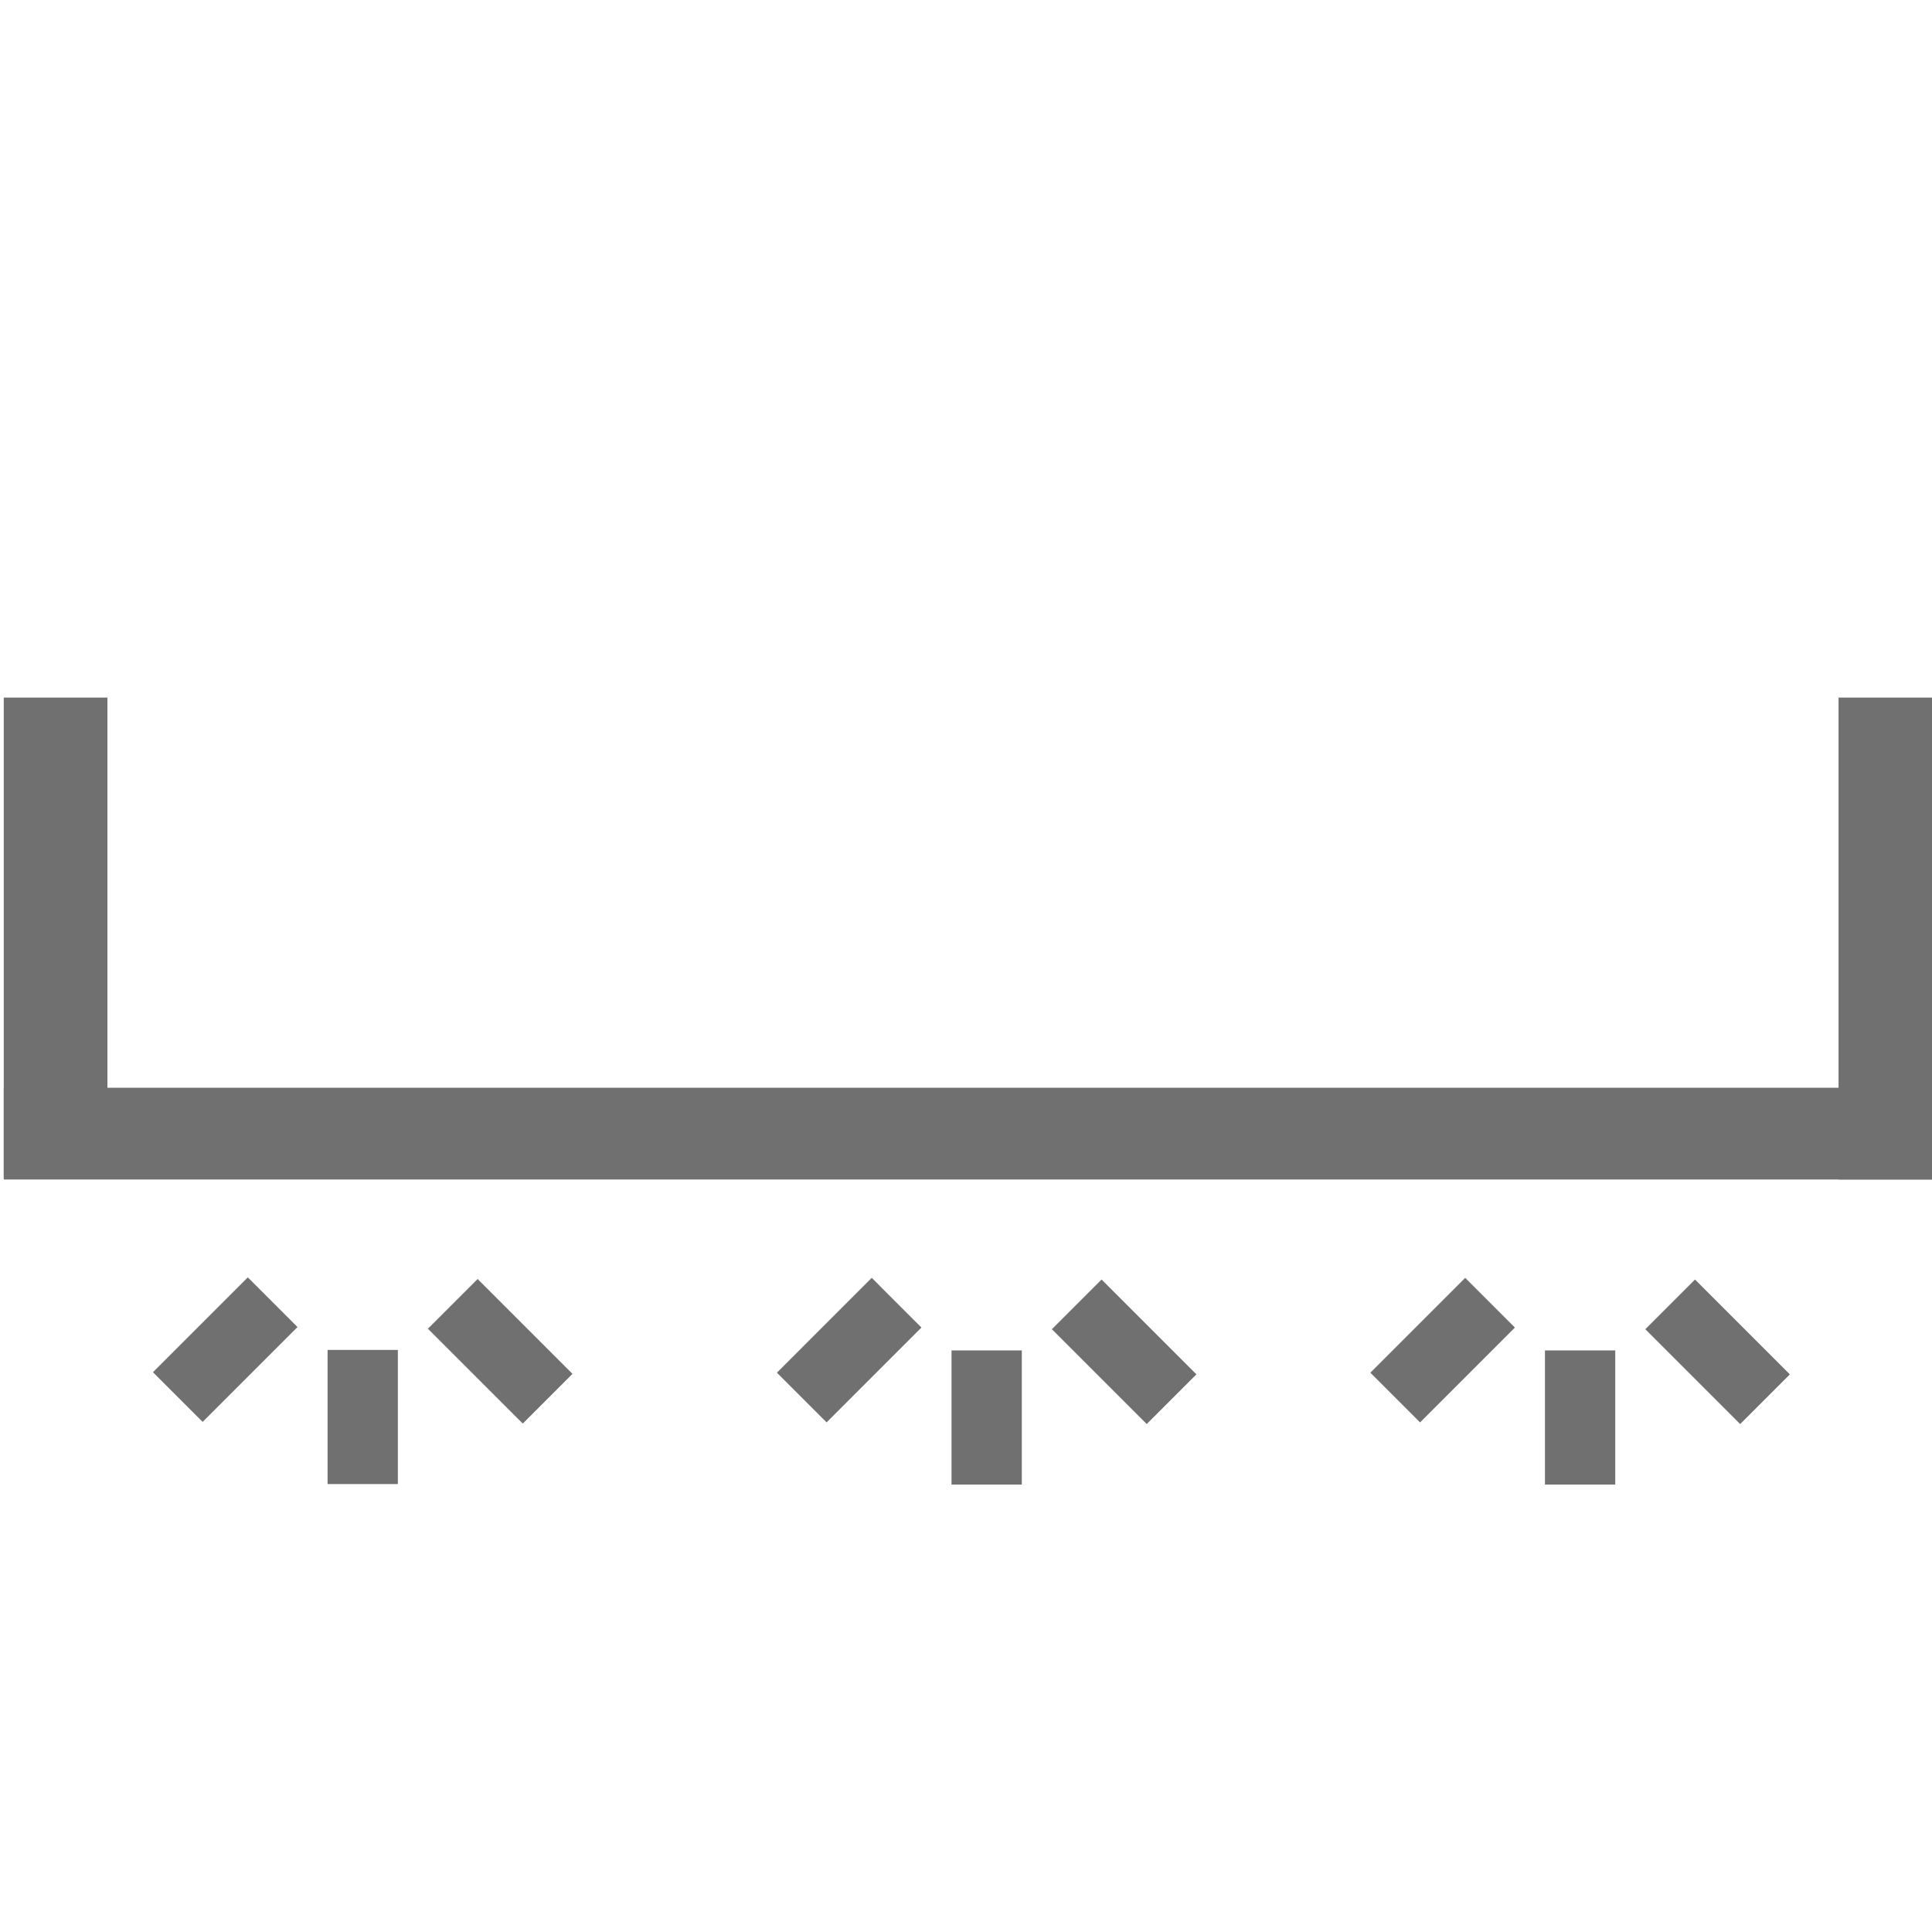
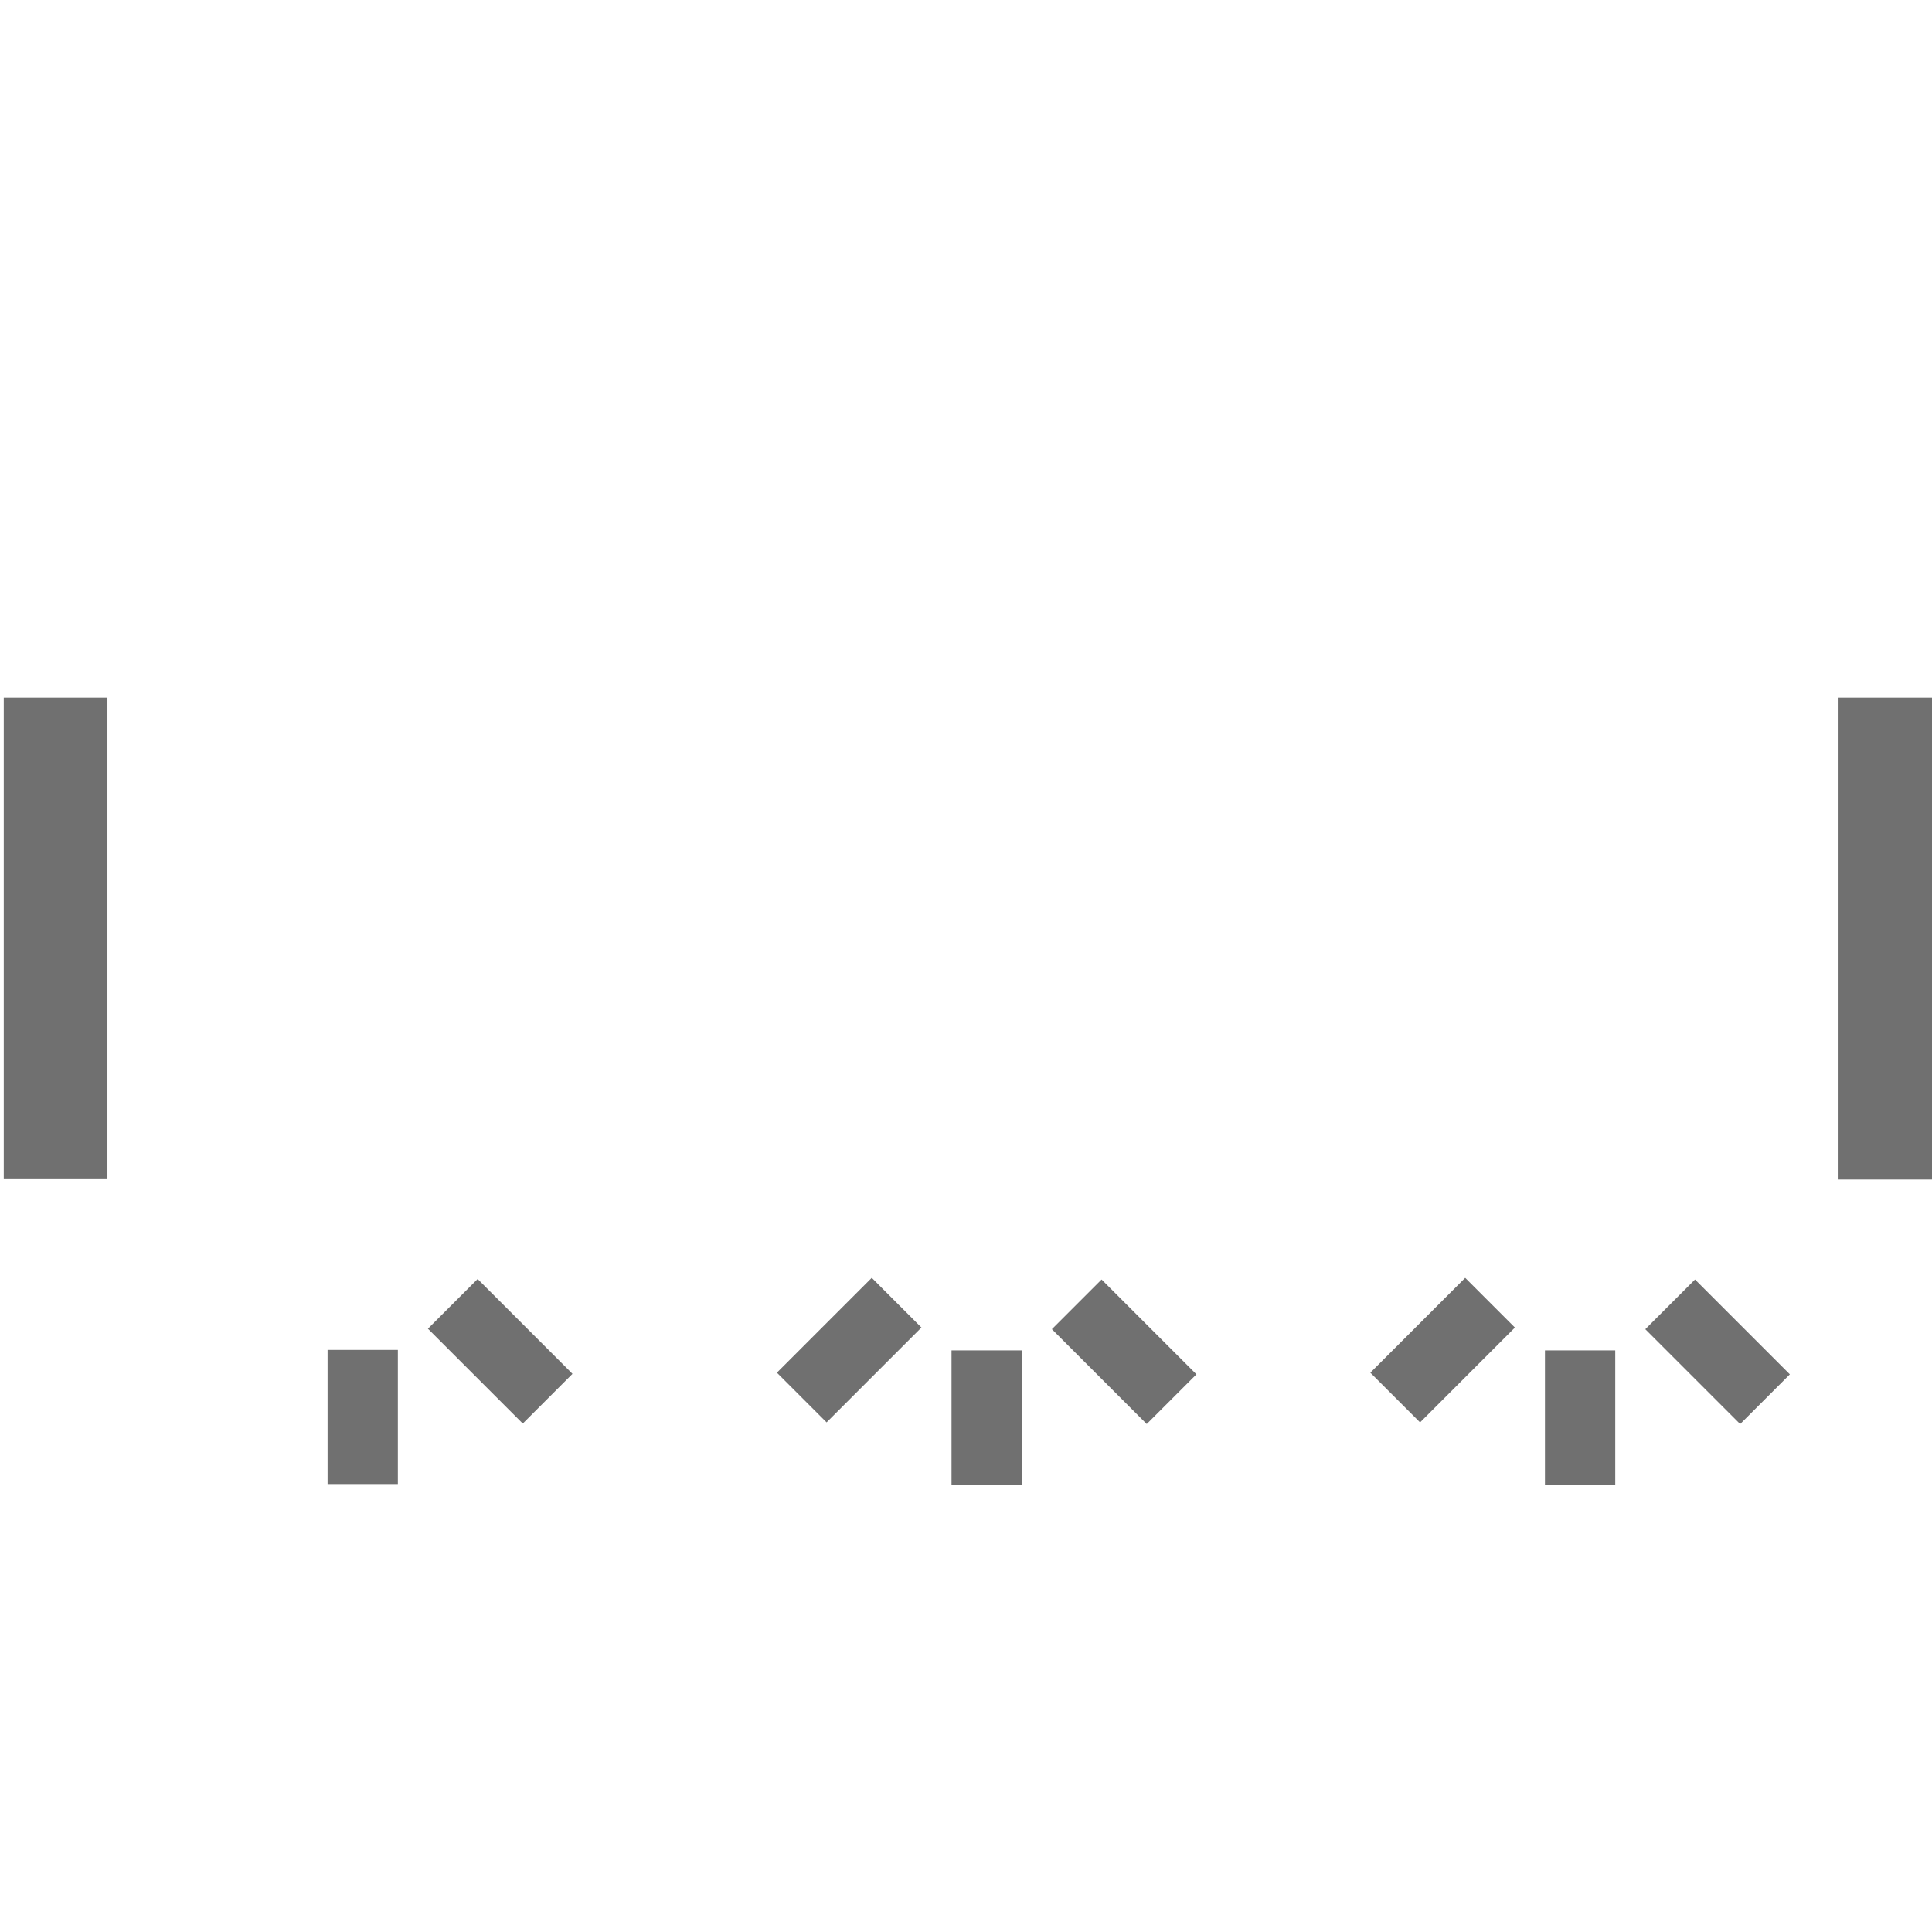
<svg xmlns="http://www.w3.org/2000/svg" width="500" zoomAndPan="magnify" viewBox="0 0 375 375" height="500" preserveAspectRatio="xMidYMid meet" version="1.0">
-   <path fill="#707070" d="M 0.734 211.133 L 375.973 211.133 L 375.973 228.941 L 0.734 228.941 Z M 0.734 211.133 " fill-opacity="1" fill-rule="nonzero" />
  <path fill="#707070" d="M 356.859 135.402 L 375.973 135.402 L 375.973 228.945 L 356.859 228.945 Z M 356.859 135.402 " fill-opacity="1" fill-rule="nonzero" />
  <path fill="#707070" d="M 0.73 135.402 L 20.852 135.402 L 20.852 228.73 L 0.73 228.73 Z M 0.73 135.402 " fill-opacity="1" fill-rule="nonzero" />
  <path fill="#707070" d="M 83.059 257.902 L 92.707 248.254 L 111.117 266.664 L 101.469 276.312 Z M 83.059 257.902 " fill-opacity="1" fill-rule="nonzero" />
-   <path fill="#707070" d="M 48.098 247.934 L 57.746 257.582 L 39.336 275.992 L 29.688 266.344 Z M 48.098 247.934 " fill-opacity="1" fill-rule="nonzero" />
  <path fill="#707070" d="M 63.582 262.02 L 77.223 262.02 L 77.223 288.055 L 63.582 288.055 Z M 63.582 262.02 " fill-opacity="1" fill-rule="nonzero" />
  <path fill="#707070" d="M 204.168 257.996 L 213.816 248.352 L 232.227 266.762 L 222.578 276.406 Z M 204.168 257.996 " fill-opacity="1" fill-rule="nonzero" />
  <path fill="#707070" d="M 169.207 248.027 L 178.852 257.676 L 160.441 276.086 L 150.797 266.438 Z M 169.207 248.027 " fill-opacity="1" fill-rule="nonzero" />
  <path fill="#707070" d="M 184.691 262.117 L 198.332 262.117 L 198.332 288.152 L 184.691 288.152 Z M 184.691 262.117 " fill-opacity="1" fill-rule="nonzero" />
  <path fill="#707070" d="M 319.352 258 L 329 248.352 L 347.41 266.762 L 337.762 276.41 Z M 319.352 258 " fill-opacity="1" fill-rule="nonzero" />
  <path fill="#707070" d="M 284.395 248.031 L 294.043 257.68 L 275.633 276.09 L 265.984 266.441 Z M 284.395 248.031 " fill-opacity="1" fill-rule="nonzero" />
  <path fill="#707070" d="M 299.875 262.117 L 313.52 262.117 L 313.52 288.152 L 299.875 288.152 Z M 299.875 262.117 " fill-opacity="1" fill-rule="nonzero" />
</svg>